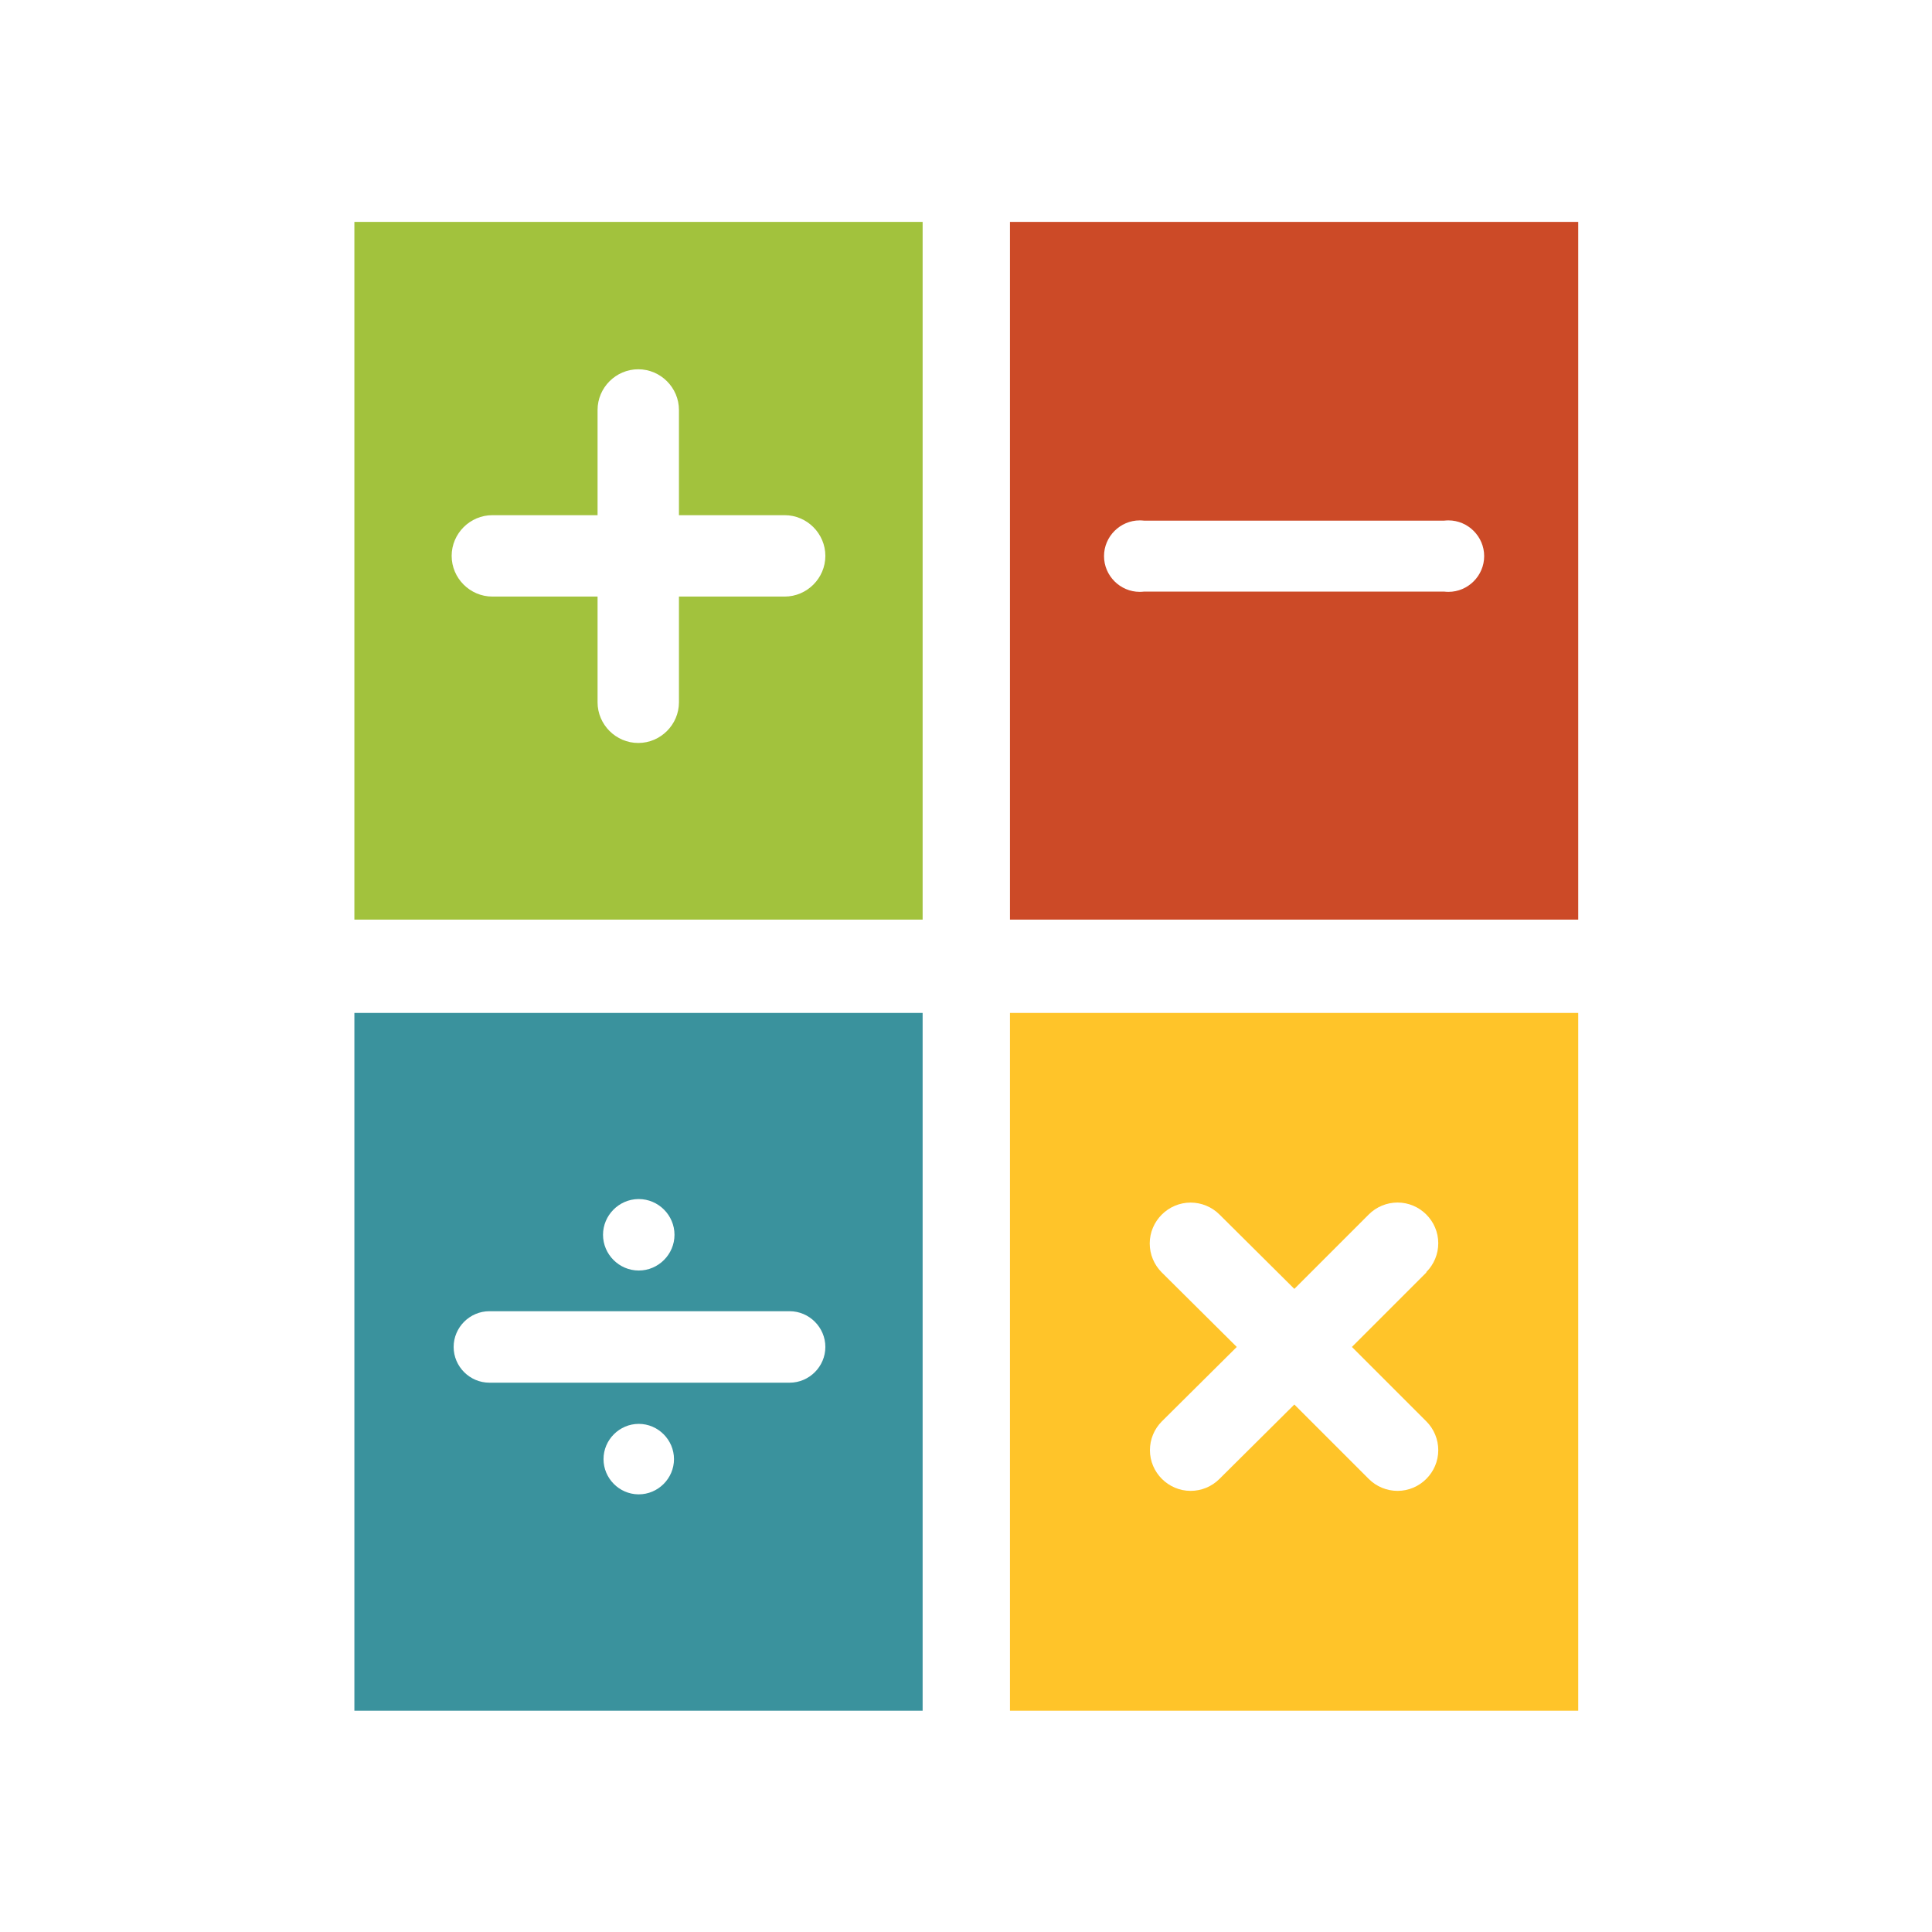
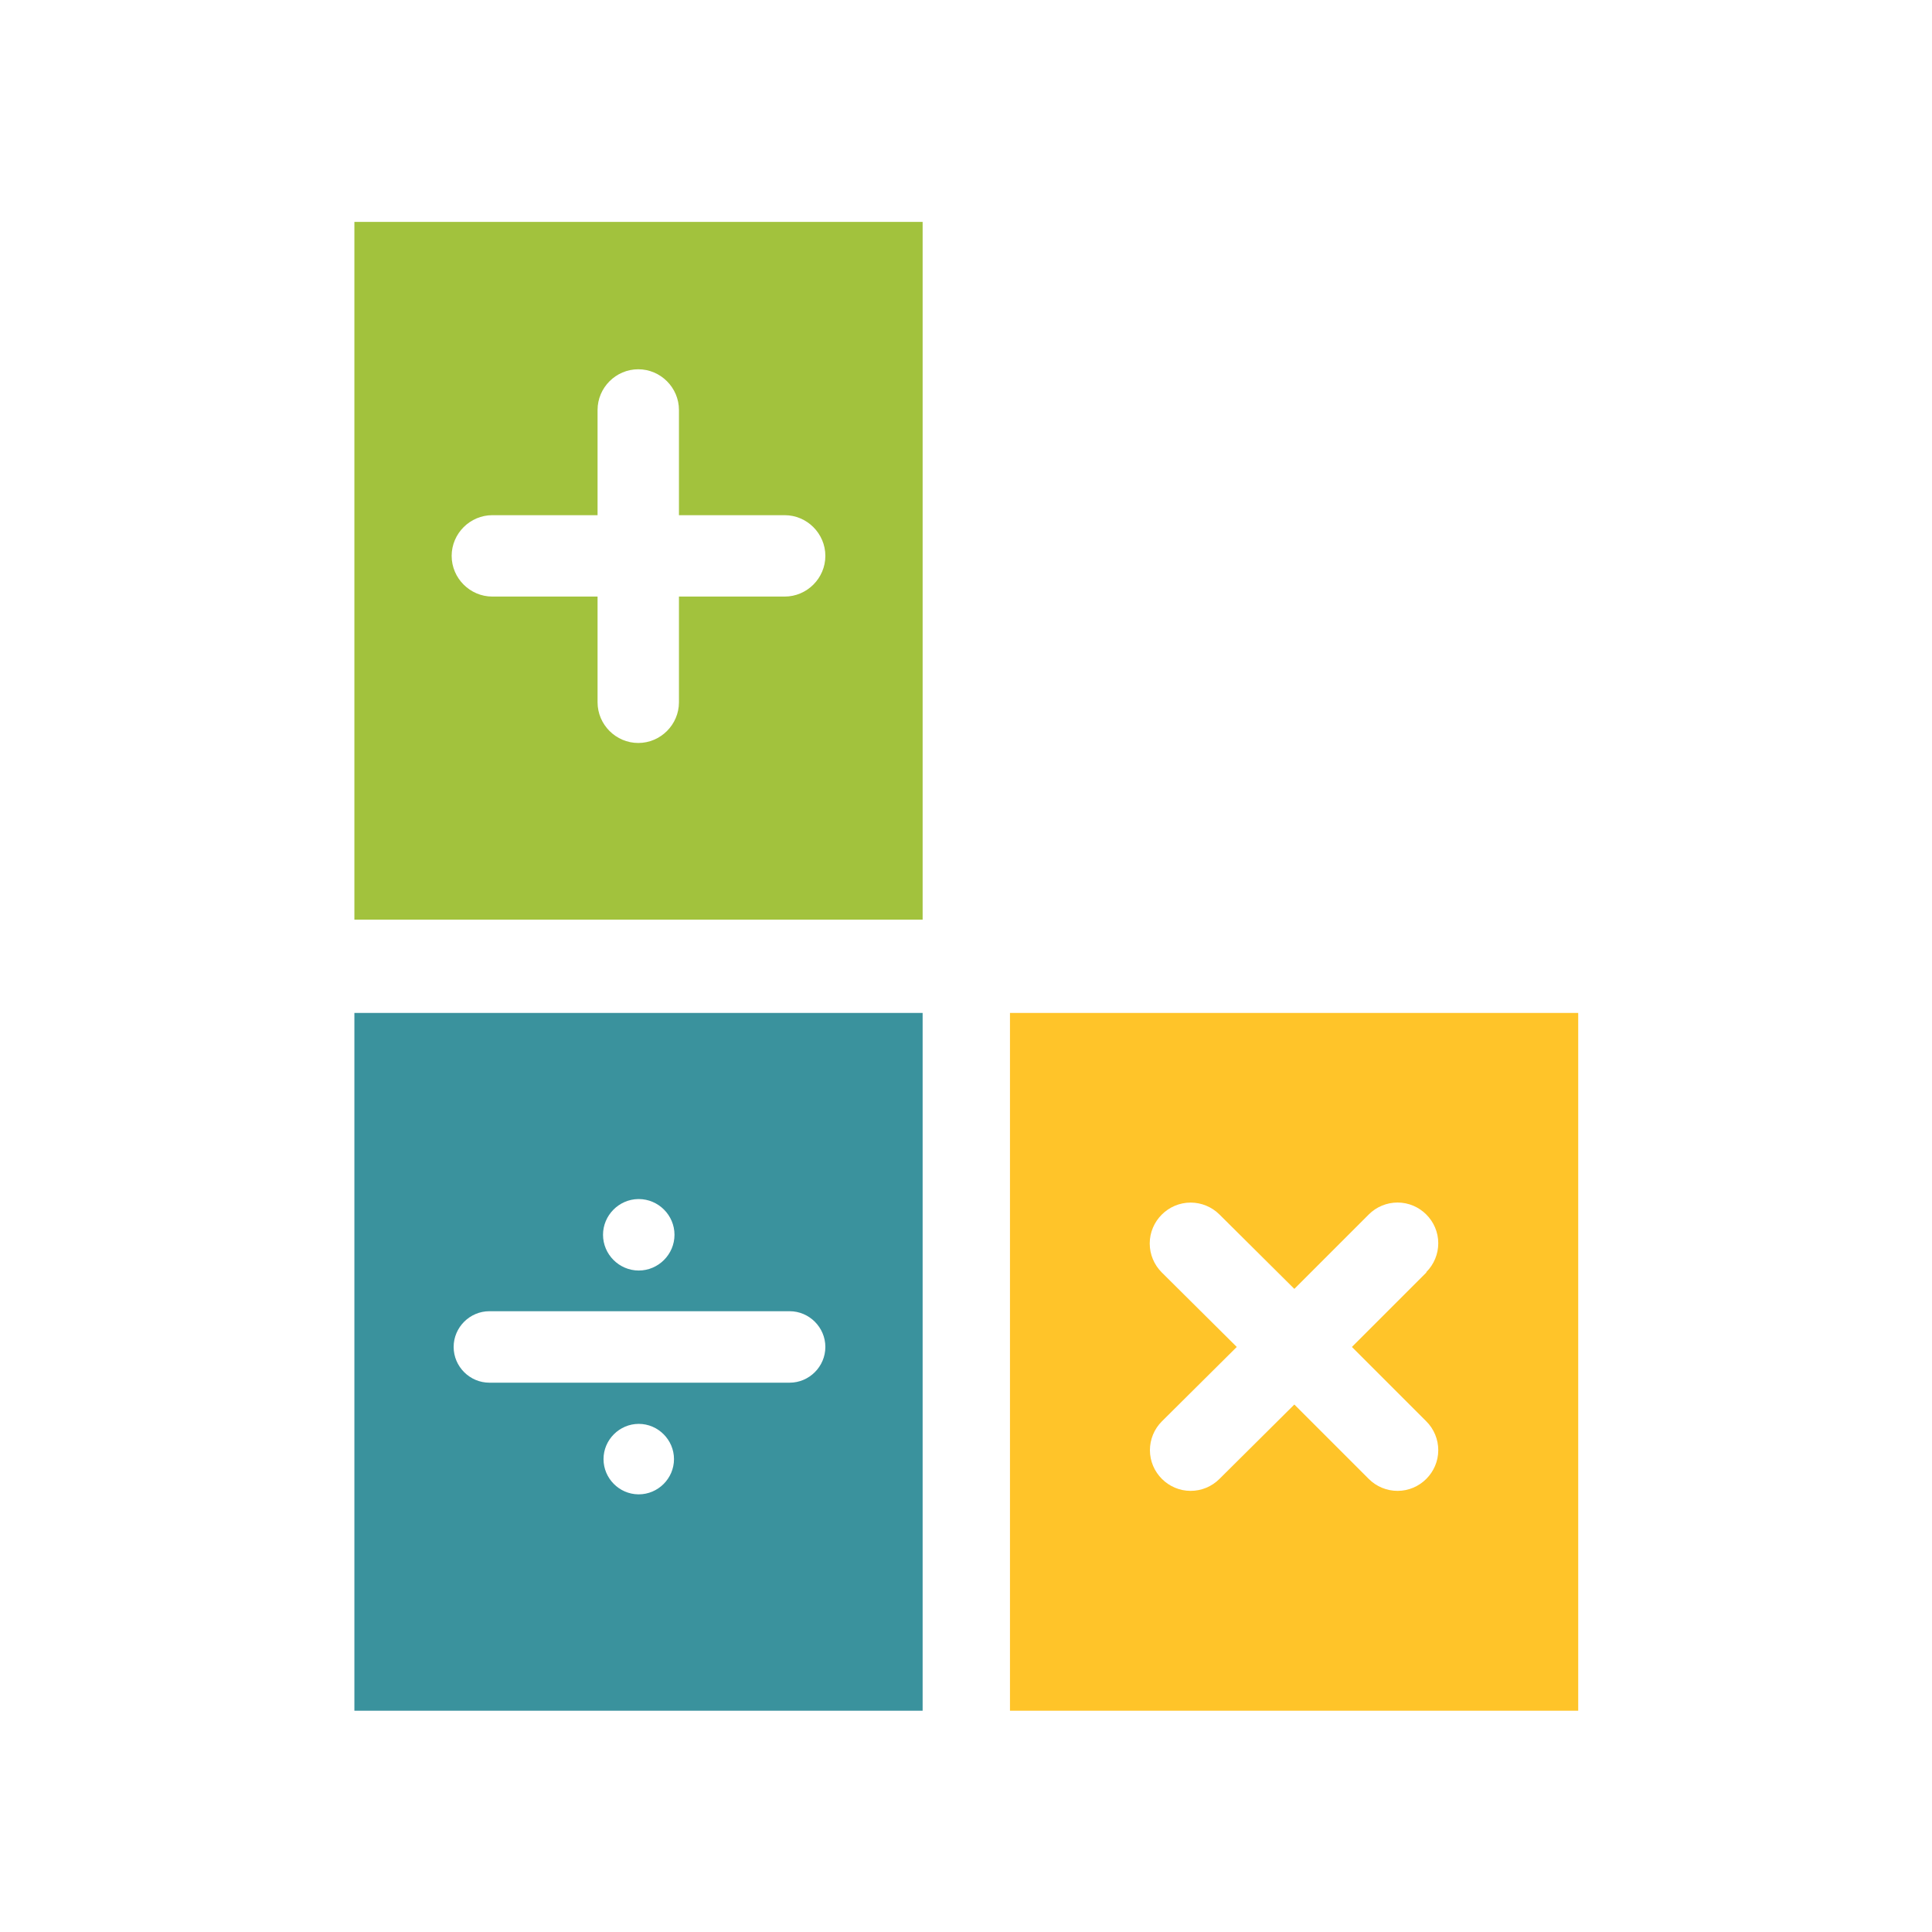
<svg xmlns="http://www.w3.org/2000/svg" width="200px" height="200px" viewBox="0 0 32 32" version="1.1" xml:space="preserve" style="fill-rule:evenodd;clip-rule:evenodd;stroke-linejoin:round;stroke-miterlimit:2;">
  <g transform="matrix(0.822,0,0,0.822,2.853,2.853)">
    <path d="M3.67,1L3.67,15.06L15.12,15.06L15.12,1L3.67,1ZM12.34,8.55L10.21,8.55L10.21,10.68C10.21,11.13 9.84,11.5 9.39,11.5C8.94,11.5 8.57,11.13 8.57,10.68L8.57,8.55L6.45,8.55C6,8.55 5.63,8.18 5.63,7.73C5.63,7.28 6,6.91 6.45,6.91L8.57,6.91L8.57,4.79C8.57,4.34 8.94,3.97 9.39,3.97C9.84,3.97 10.21,4.34 10.21,4.79L10.21,6.91L12.34,6.91C12.79,6.91 13.16,7.28 13.16,7.73C13.16,8.18 12.79,8.55 12.34,8.55Z" style="fill:rgb(162,194,61);fill-rule:nonzero;" />
  </g>
  <g transform="matrix(0.822,0,0,0.822,2.853,2.853)">
    <path d="M16.88,16.94L16.88,31L28.33,31L28.33,16.94L16.88,16.94ZM25.27,22.17L23.77,23.67L25.27,25.17C25.424,25.324 25.51,25.533 25.51,25.75C25.51,26.2 25.14,26.57 24.69,26.57C24.473,26.57 24.264,26.484 24.11,26.33L22.61,24.83L21.1,26.33C20.946,26.484 20.737,26.57 20.52,26.57C20.07,26.57 19.7,26.2 19.7,25.75C19.7,25.533 19.786,25.324 19.94,25.17L21.45,23.67L19.94,22.17C19.784,22.015 19.696,21.805 19.696,21.585C19.696,21.133 20.068,20.761 20.52,20.761C20.737,20.761 20.946,20.847 21.1,21L22.61,22.5L24.11,21C24.264,20.846 24.473,20.76 24.69,20.76C25.14,20.76 25.51,21.13 25.51,21.58C25.51,21.797 25.424,22.006 25.27,22.16L25.27,22.17Z" style="fill:rgb(255,196,41);fill-rule:nonzero;" />
  </g>
  <g transform="matrix(0.822,0,0,0.822,2.853,2.853)">
-     <path d="M16.88,1L16.88,15.06L28.33,15.06L28.33,1L16.88,1ZM25.63,8.45L19.58,8.45C19.552,8.453 19.524,8.455 19.495,8.455C19.1,8.455 18.775,8.13 18.775,7.735C18.775,7.34 19.1,7.015 19.495,7.015C19.524,7.015 19.552,7.017 19.58,7.02L25.63,7.02C25.658,7.017 25.686,7.015 25.715,7.015C26.11,7.015 26.435,7.34 26.435,7.735C26.435,8.13 26.11,8.455 25.715,8.455C25.686,8.455 25.658,8.453 25.63,8.45Z" style="fill:rgb(204,74,39);fill-rule:nonzero;" />
-   </g>
+     </g>
  <g transform="matrix(0.822,0,0,0.822,2.853,2.853)">
    <path d="M3.67,16.94L3.67,31L15.12,31L15.12,16.94L3.67,16.94ZM9.39,20.69C9.393,20.69 9.397,20.69 9.4,20.69C9.795,20.69 10.12,21.015 10.12,21.41C10.12,21.805 9.795,22.13 9.4,22.13C9.005,22.13 8.68,21.805 8.68,21.41C8.68,21.019 8.999,20.695 9.39,20.69ZM9.39,26.64C9.004,26.635 8.69,26.316 8.69,25.93C8.69,25.541 9.011,25.22 9.4,25.22C9.789,25.22 10.11,25.541 10.11,25.93C10.11,25.93 10.11,25.93 10.11,25.93C10.11,26.32 9.789,26.64 9.4,26.64C9.397,26.64 9.393,26.64 9.39,26.64ZM12.44,24.39L6.39,24.39C5.995,24.39 5.67,24.065 5.67,23.67C5.67,23.275 5.995,22.95 6.39,22.95L12.44,22.95C12.835,22.95 13.16,23.275 13.16,23.67C13.16,24.065 12.835,24.39 12.44,24.39Z" style="fill:rgb(58,146,157);fill-rule:nonzero;" />
  </g>
</svg>